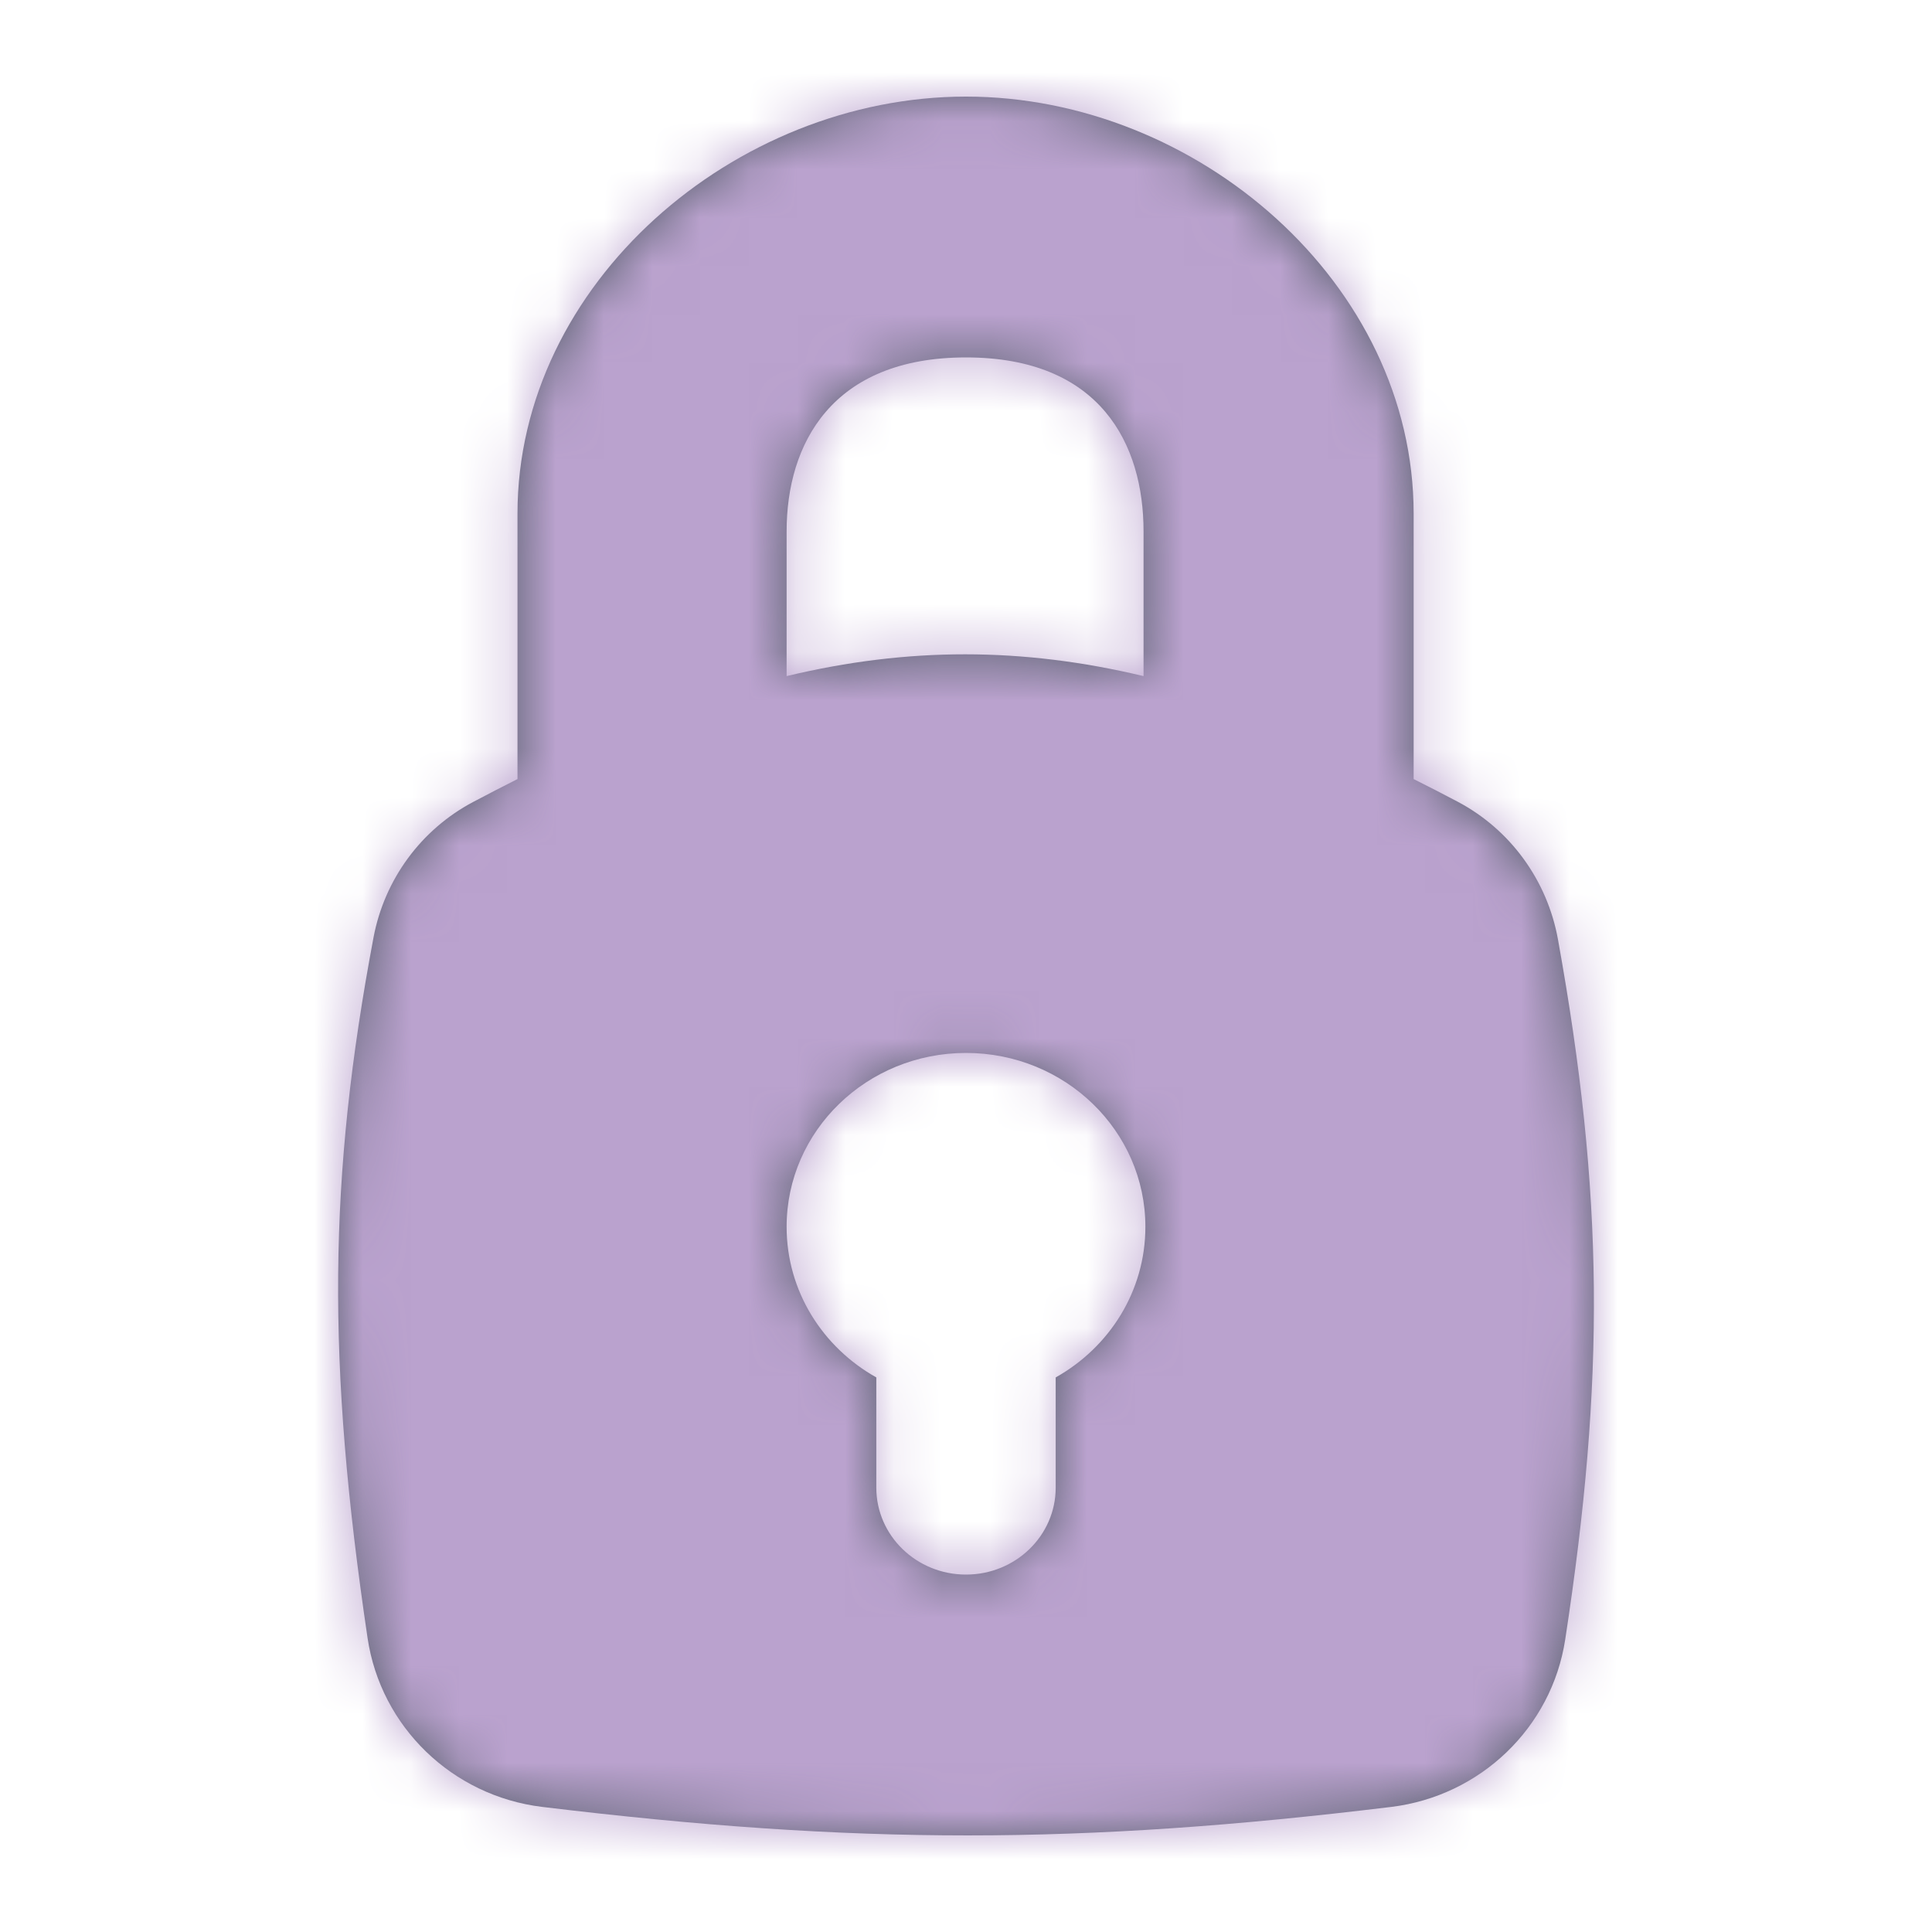
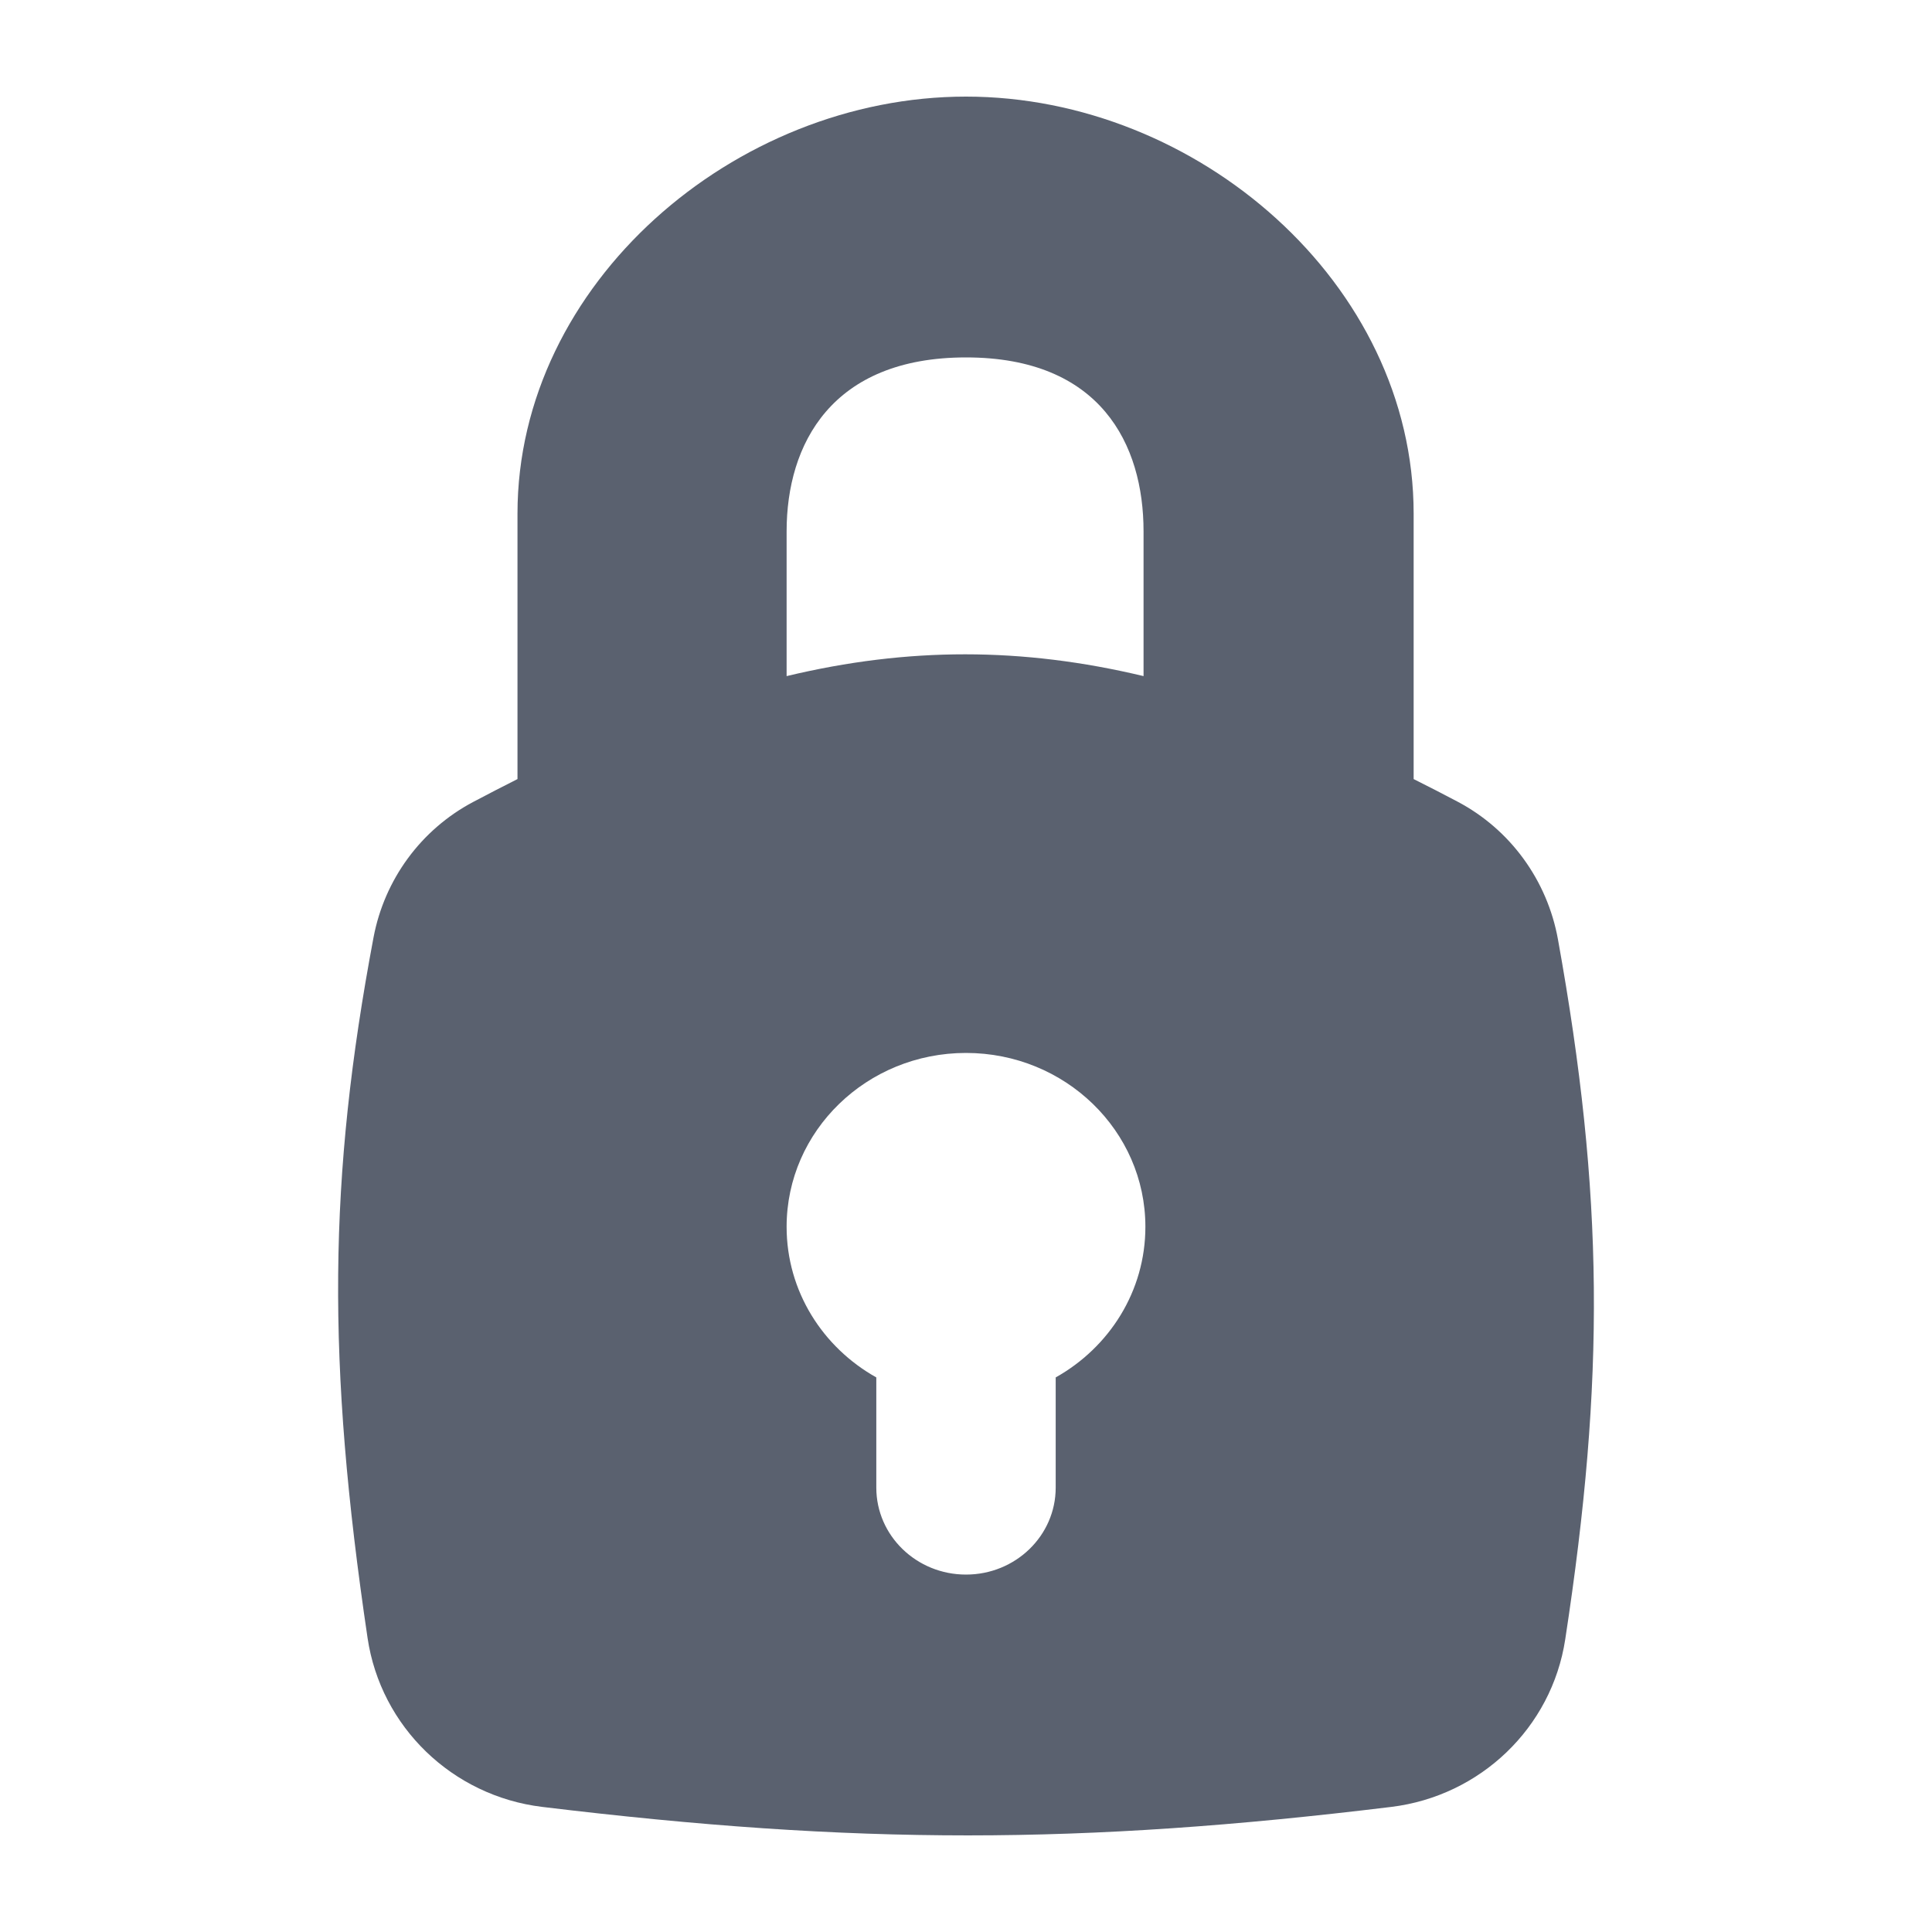
<svg xmlns="http://www.w3.org/2000/svg" xmlns:xlink="http://www.w3.org/1999/xlink" width="40" height="40" viewBox="0 0 40 40">
  <defs>
    <path id="prefix__a" d="M20 2c4.786 0 9.268 3.867 9.268 8.636v5.494c.297.148.598.303.903.464 1.1.578 1.865 1.636 2.085 2.856.954 5.291.976 9.102.15 14.494-.28 1.829-1.758 3.24-3.6 3.466-6.441.785-11.075.788-17.58 0-1.858-.225-3.343-1.654-3.616-3.498-.848-5.714-.816-9.52.124-14.506.226-1.195.98-2.228 2.058-2.8.312-.165.62-.324.922-.476v-5.494C10.714 5.866 15.214 2 20 2zm0 5.4c-2.786 0-3.714 1.8-3.714 3.6v2.998c2.518-.603 4.878-.6 7.39 0V11c0-1.8-.89-3.6-3.676-3.6zm0 14.4c-2.051 0-3.714 1.612-3.714 3.6 0 1.333.747 2.496 1.857 3.118V30.8c0 .994.831 1.8 1.857 1.8s1.857-.806 1.857-1.8v-2.282c1.11-.622 1.857-1.785 1.857-3.118 0-1.988-1.663-3.6-3.714-3.6z" />
  </defs>
  <g fill="none" fill-rule="evenodd">
    <mask id="prefix__b" fill="#fff">
      <use xlink:href="#prefix__a" />
    </mask>
    <use fill="#5A616F" fill-rule="nonzero" xlink:href="#prefix__a" />
    <g fill="#BAA2CE" mask="url(#prefix__b)">
-       <path d="M0 0H40V40H0z" />
-     </g>
+       </g>
  </g>
</svg>